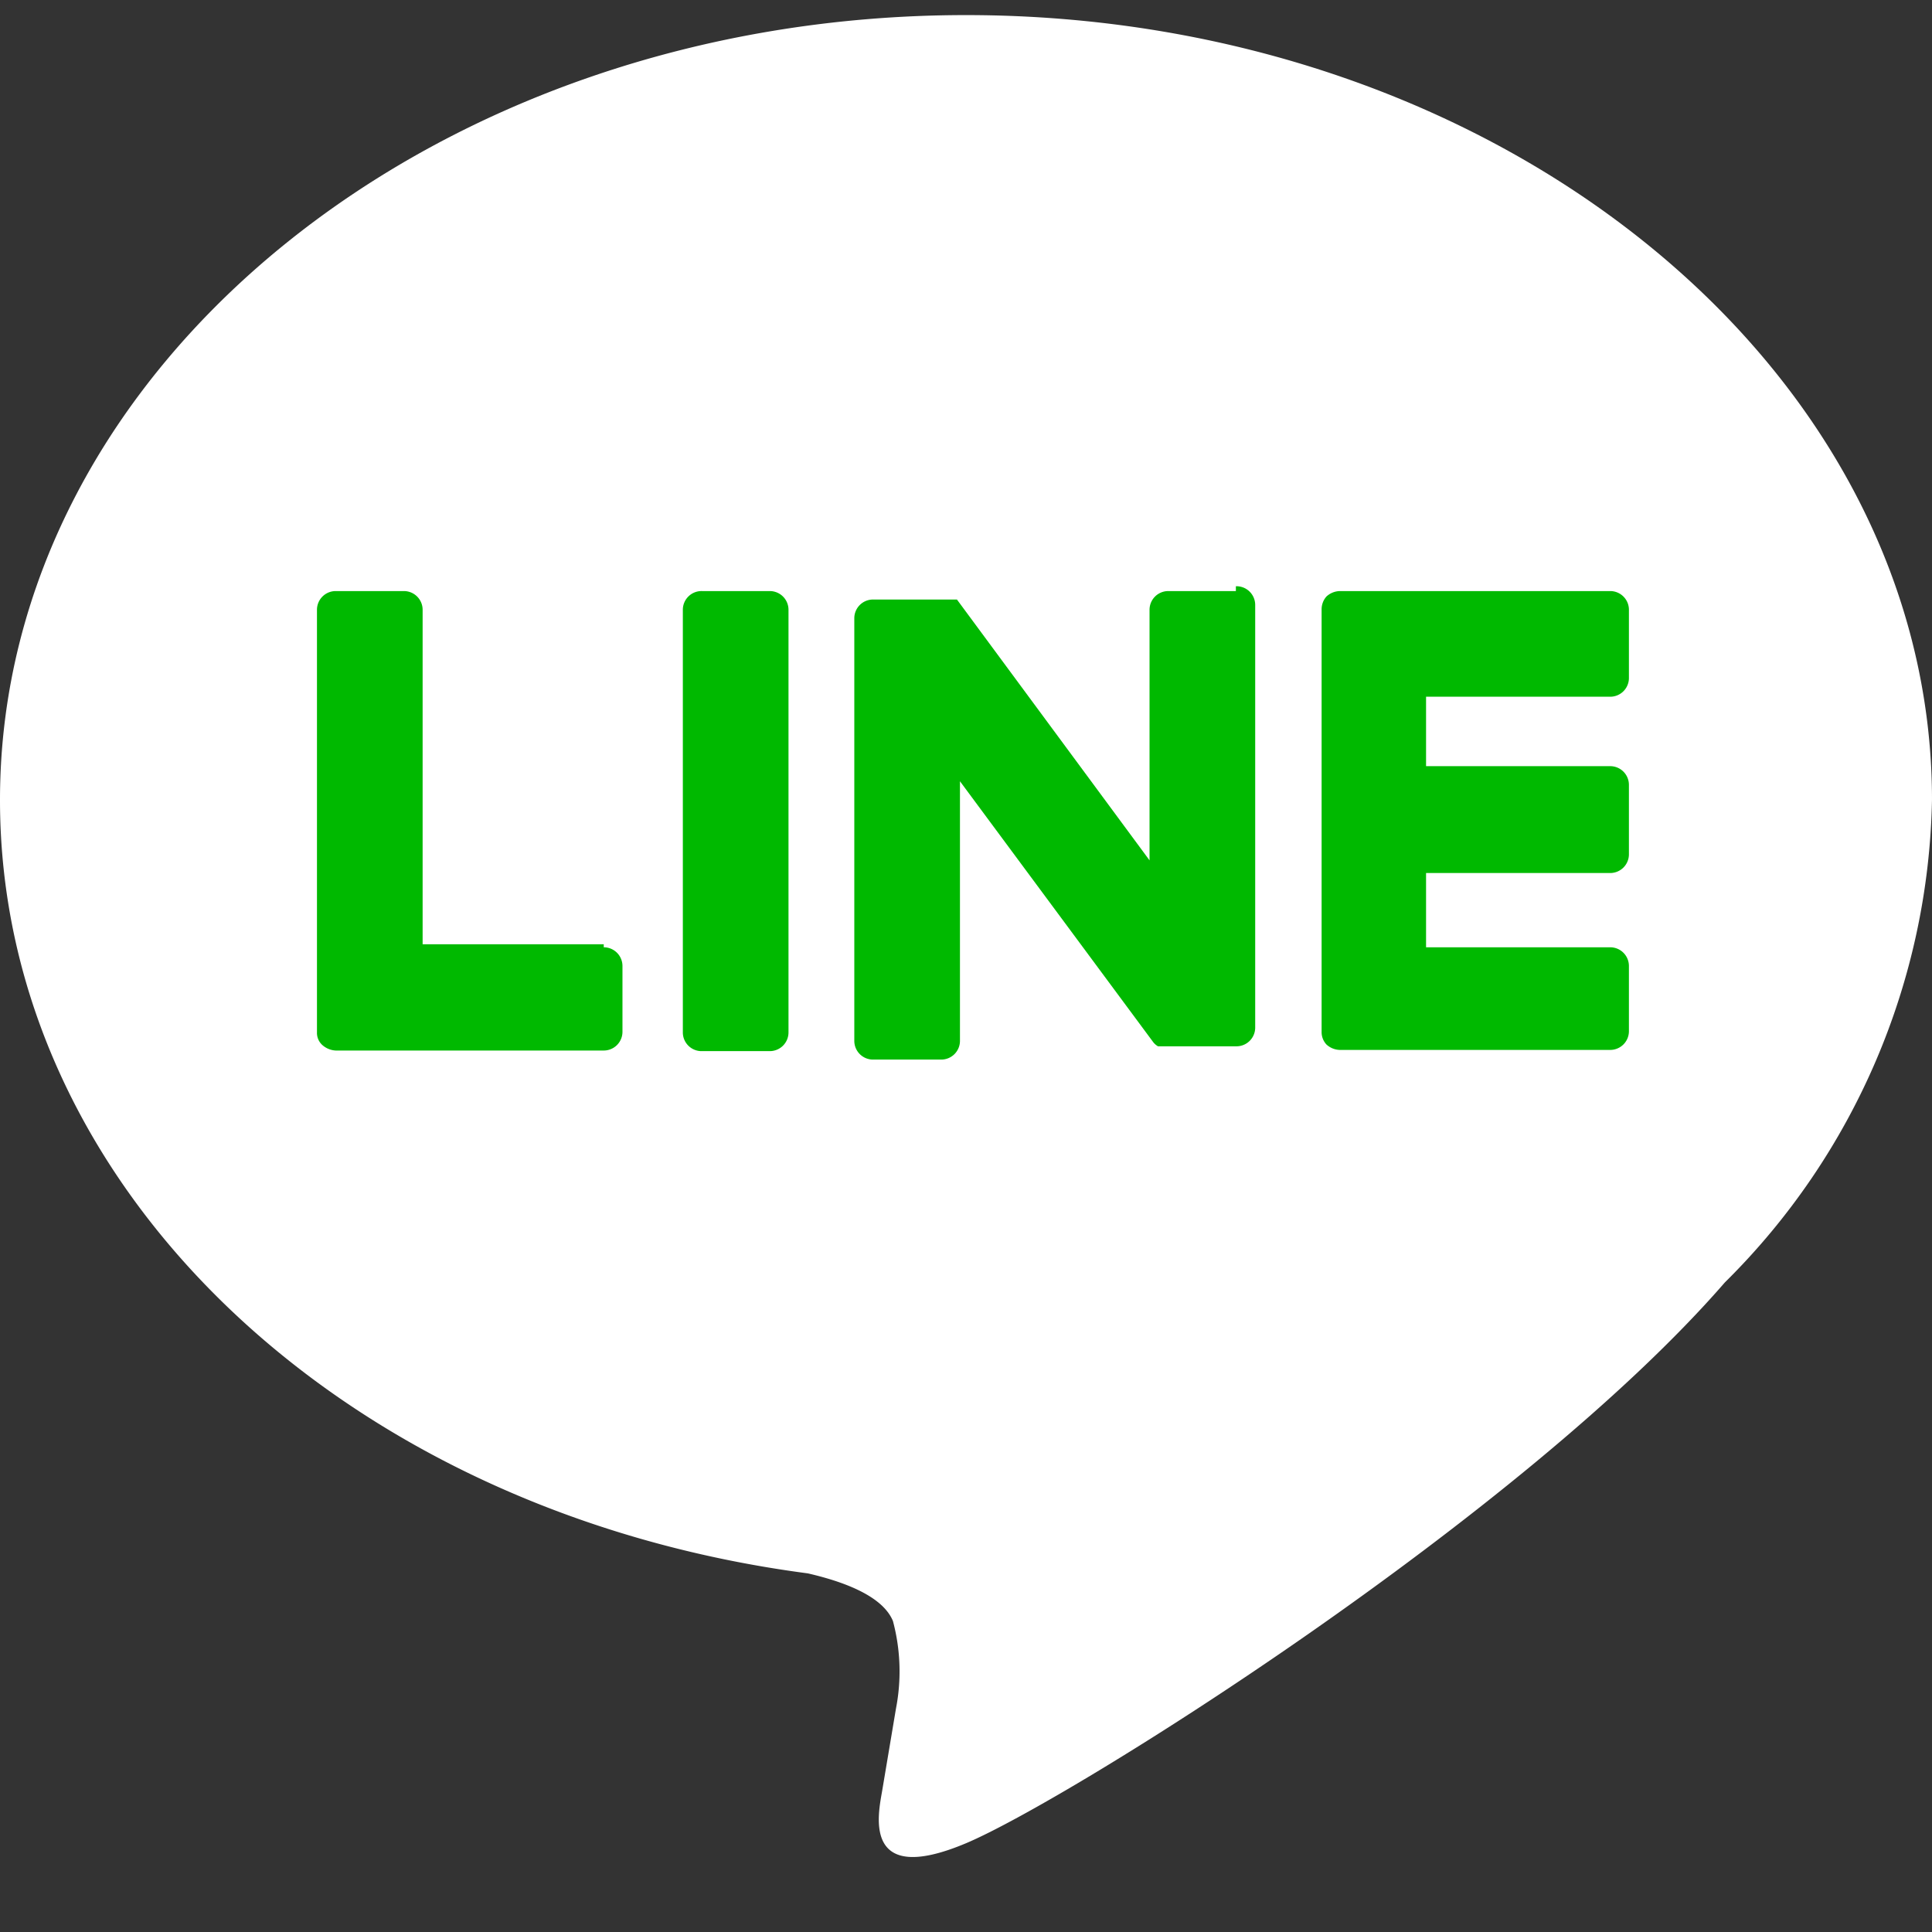
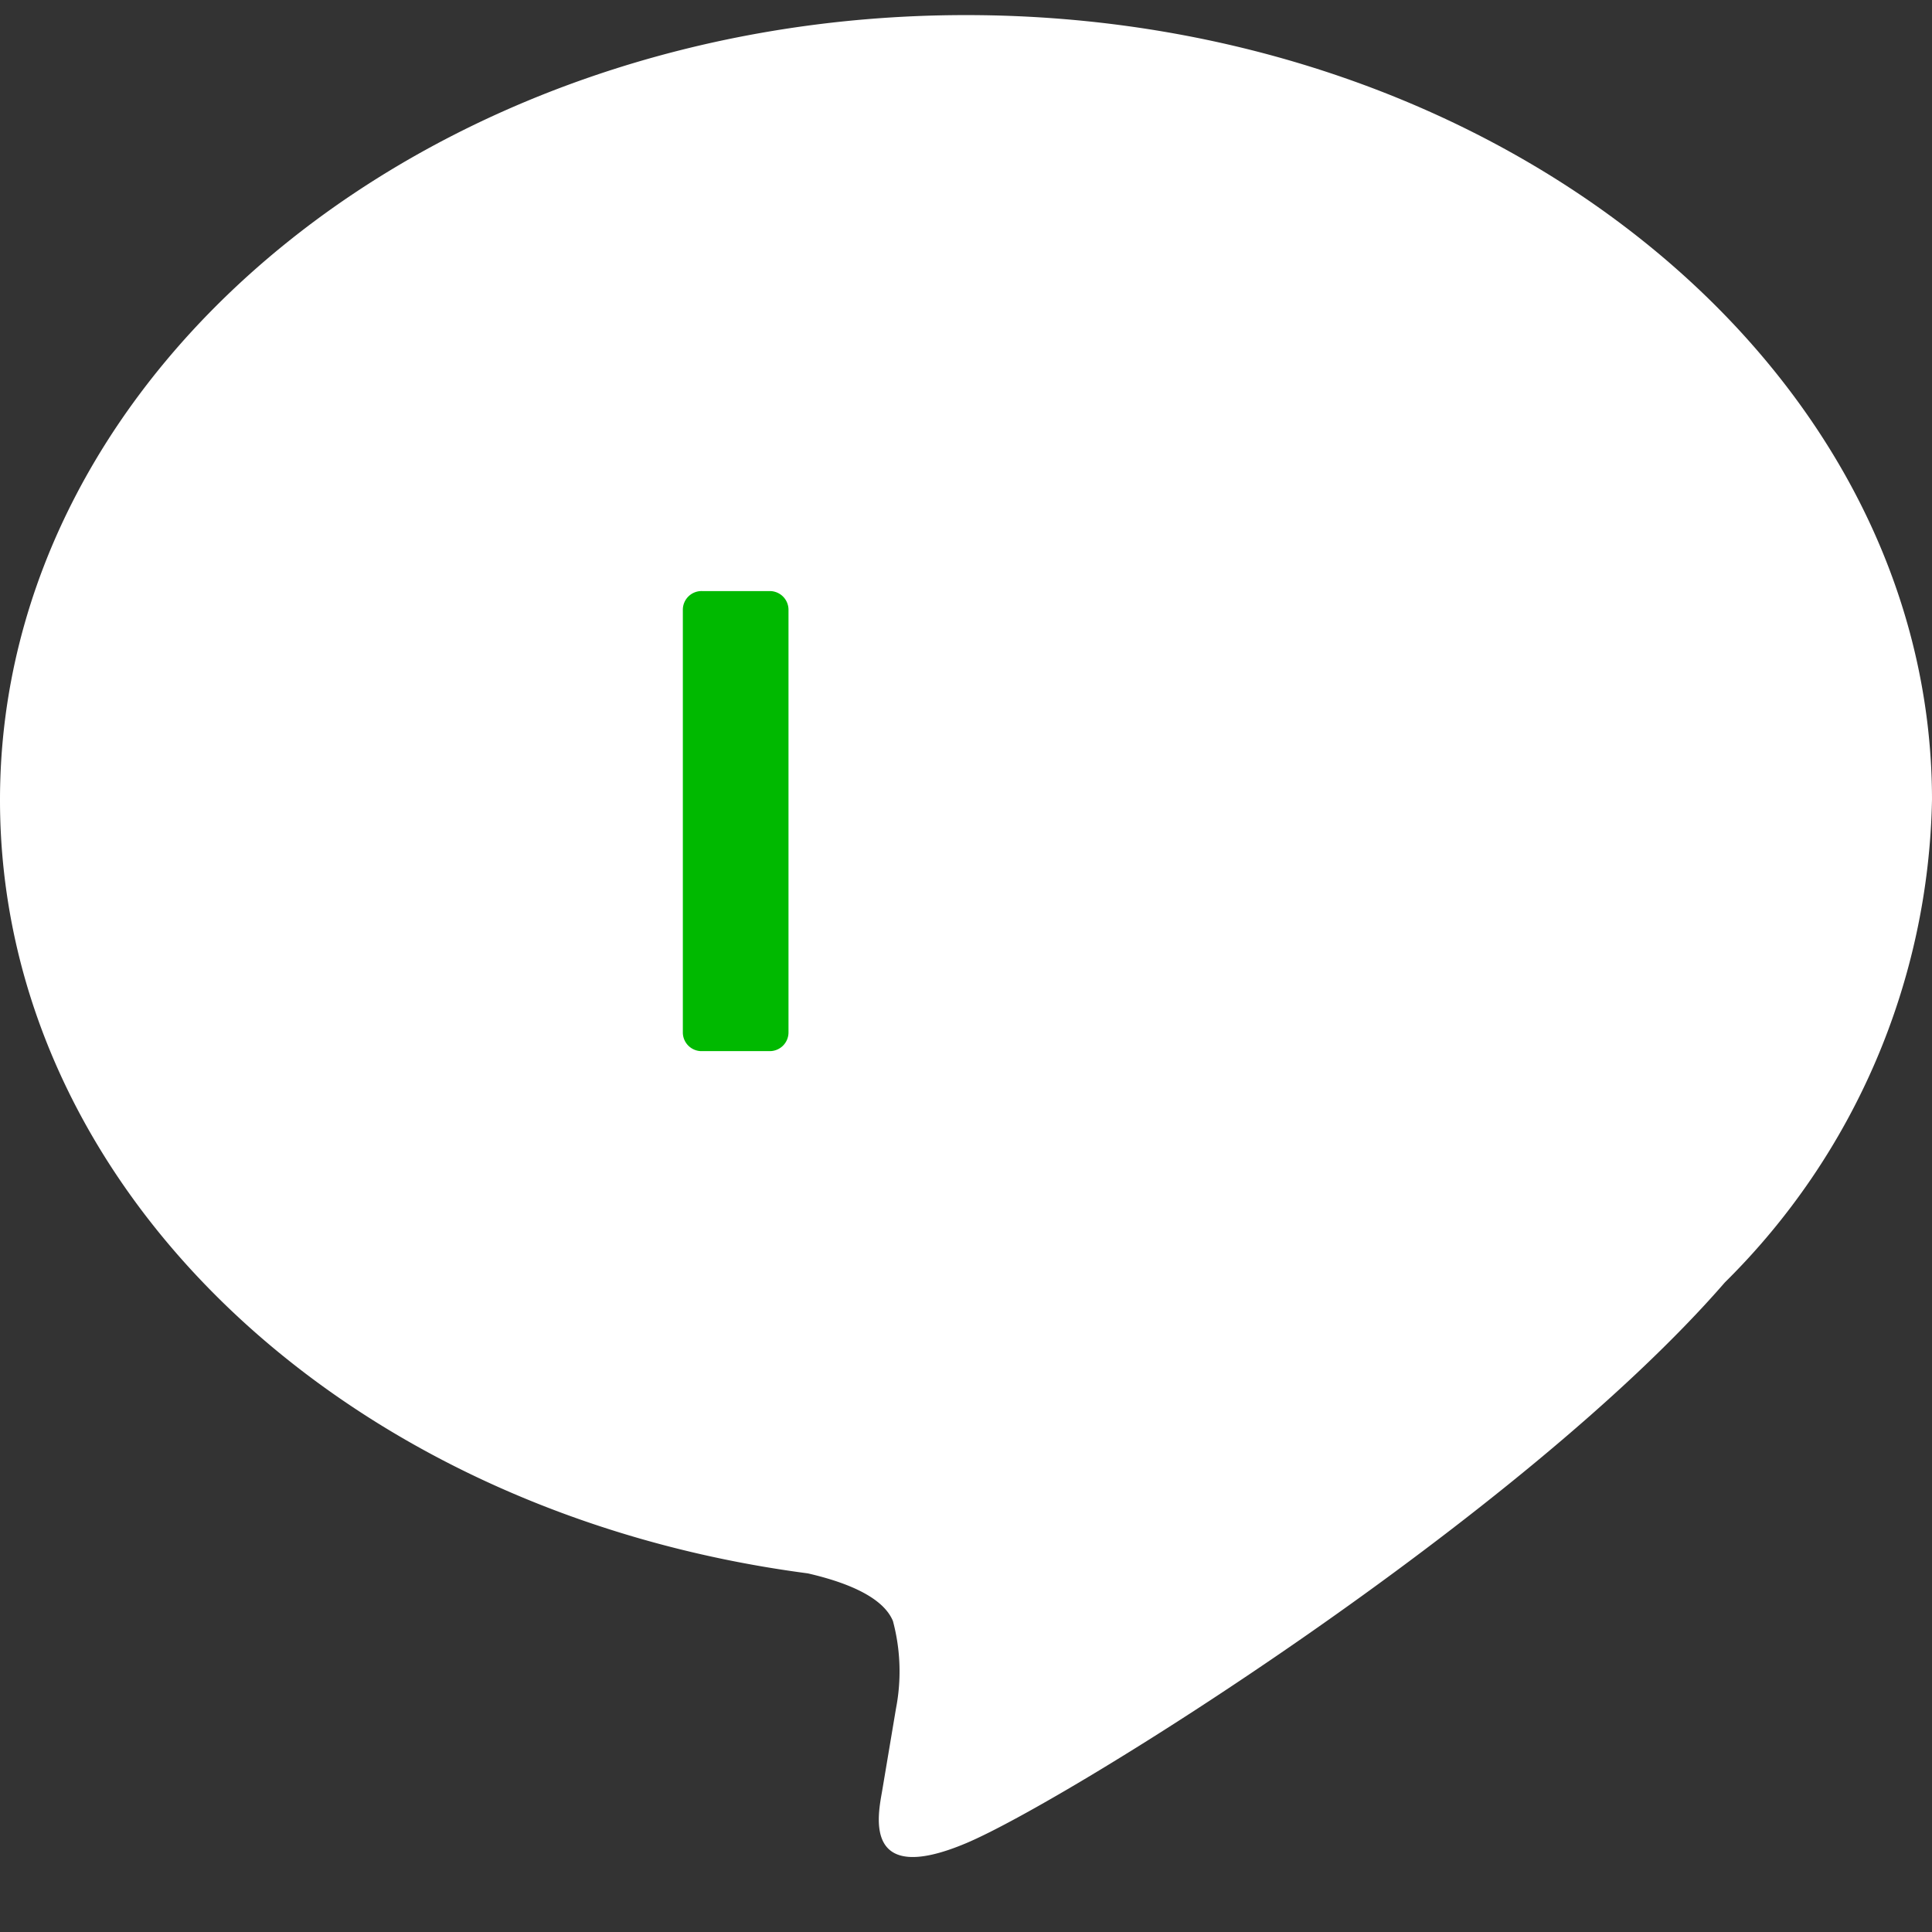
<svg xmlns="http://www.w3.org/2000/svg" id="レイヤー_1" data-name="レイヤー 1" viewBox="0 0 32 32">
  <rect x="0" y="0" width="32" height="32" fill="#333333" stroke="none" />
  <defs>
    <style>.cls-1{fill:#fff;}.cls-2{fill:#00b900;}</style>
  </defs>
  <path class="cls-1" d="M32,13.25c0-7.16-7.18-13-16-13S0,6.09,0,13.25c0,6.42,5.69,11.8,13.38,12.81.52.12,1.23.35,1.41.79a3.23,3.23,0,0,1,.05,1.45l-.23,1.37c-.07.4-.32,1.58,1.39.86s9.21-5.42,12.57-9.29h0a11.54,11.54,0,0,0,3.43-8" />
  <path class="cls-2" d="M12.75,9.79H11.63a.31.31,0,0,0-.32.31v7a.31.31,0,0,0,.32.31h1.12a.31.31,0,0,0,.31-.31v-7a.31.31,0,0,0-.31-.31" />
-   <path class="cls-2" d="M20.47,9.79H19.35a.31.31,0,0,0-.31.31v4.15L15.85,9.93l0,0h0l0,0H14.46a.31.31,0,0,0-.31.31v7a.31.31,0,0,0,.31.31h1.13a.31.31,0,0,0,.31-.31V12.94l3.2,4.32a.27.27,0,0,0,.08.07h1.29a.31.31,0,0,0,.32-.31v-7a.31.31,0,0,0-.32-.31" />
-   <path class="cls-2" d="M10,15.64H7V10.1a.31.31,0,0,0-.31-.31H5.56a.31.31,0,0,0-.31.31v7h0a.27.27,0,0,0,.09.21h0a.36.36,0,0,0,.22.09H10a.31.31,0,0,0,.31-.31V16a.31.31,0,0,0-.31-.31" />
-   <path class="cls-2" d="M26.67,11.54a.31.31,0,0,0,.31-.31V10.11a.31.31,0,0,0-.31-.32H22.19a.34.34,0,0,0-.22.09h0a.32.32,0,0,0-.08.21h0v7h0a.3.3,0,0,0,.08.21h0a.34.34,0,0,0,.22.09h4.48a.31.31,0,0,0,.31-.31V16a.31.31,0,0,0-.31-.31H23.62V14.46h3.05a.31.31,0,0,0,.31-.31V13a.31.31,0,0,0-.31-.31H23.62V11.54Z" />
</svg>